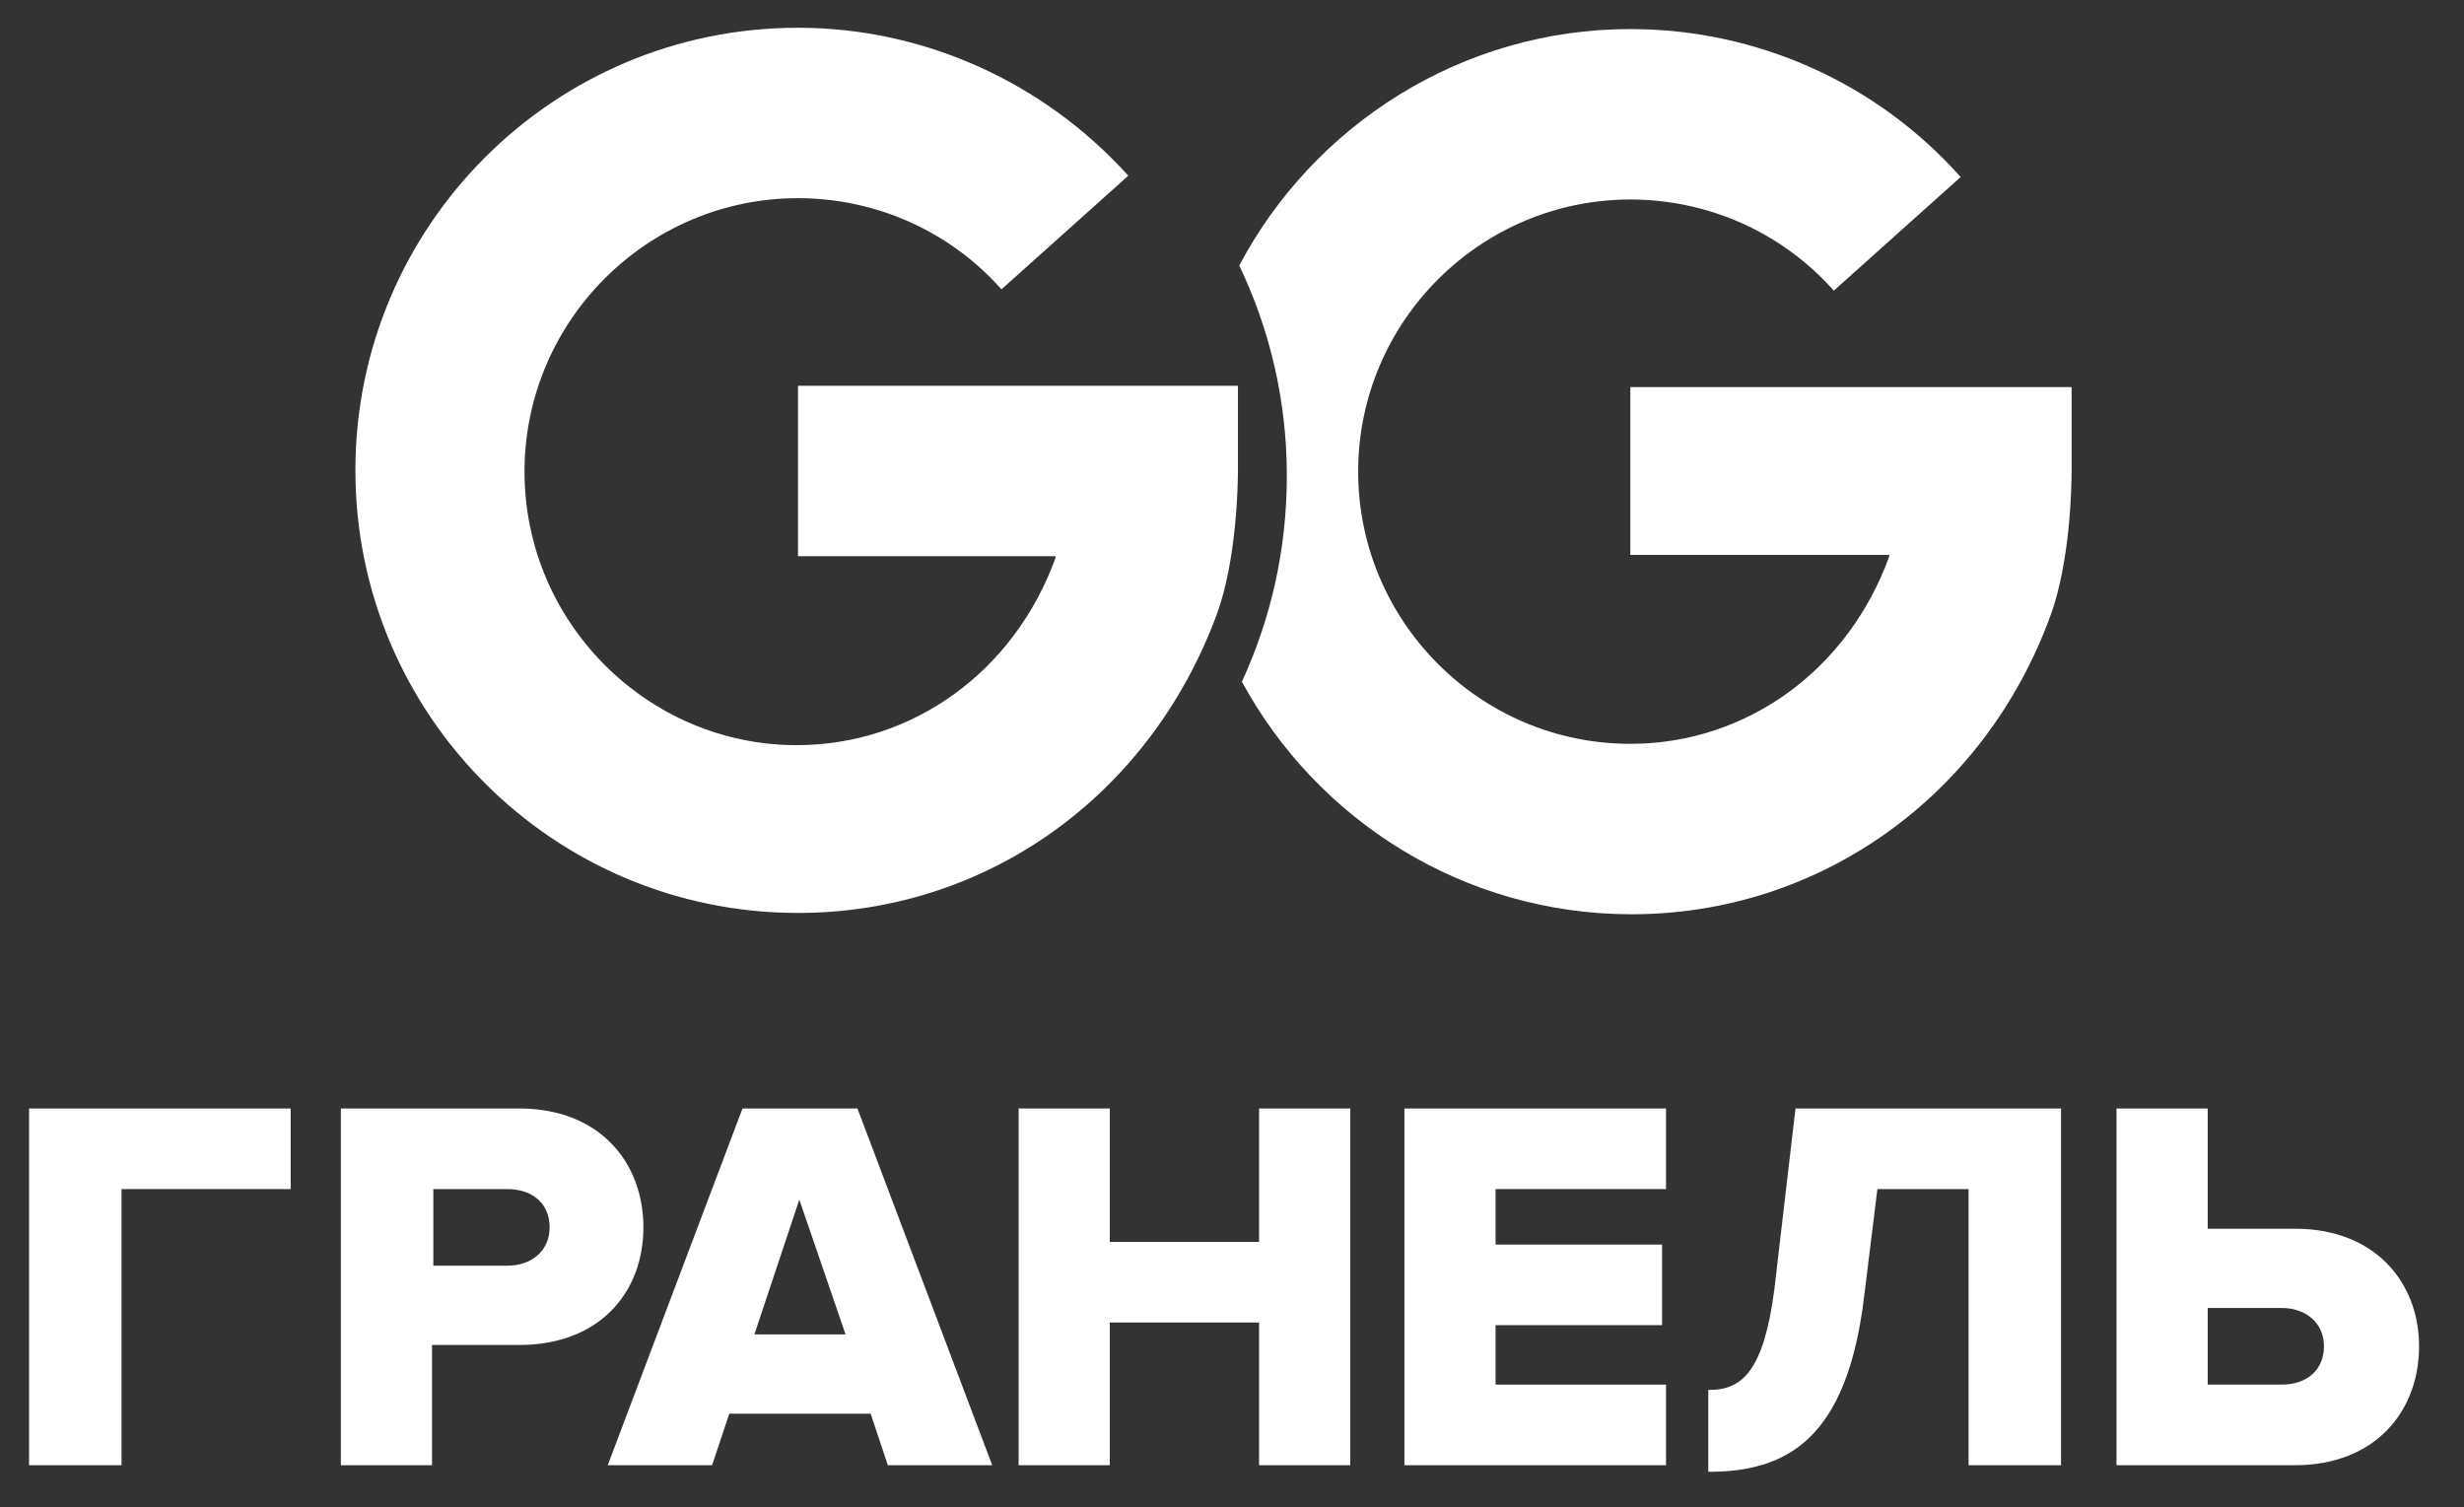
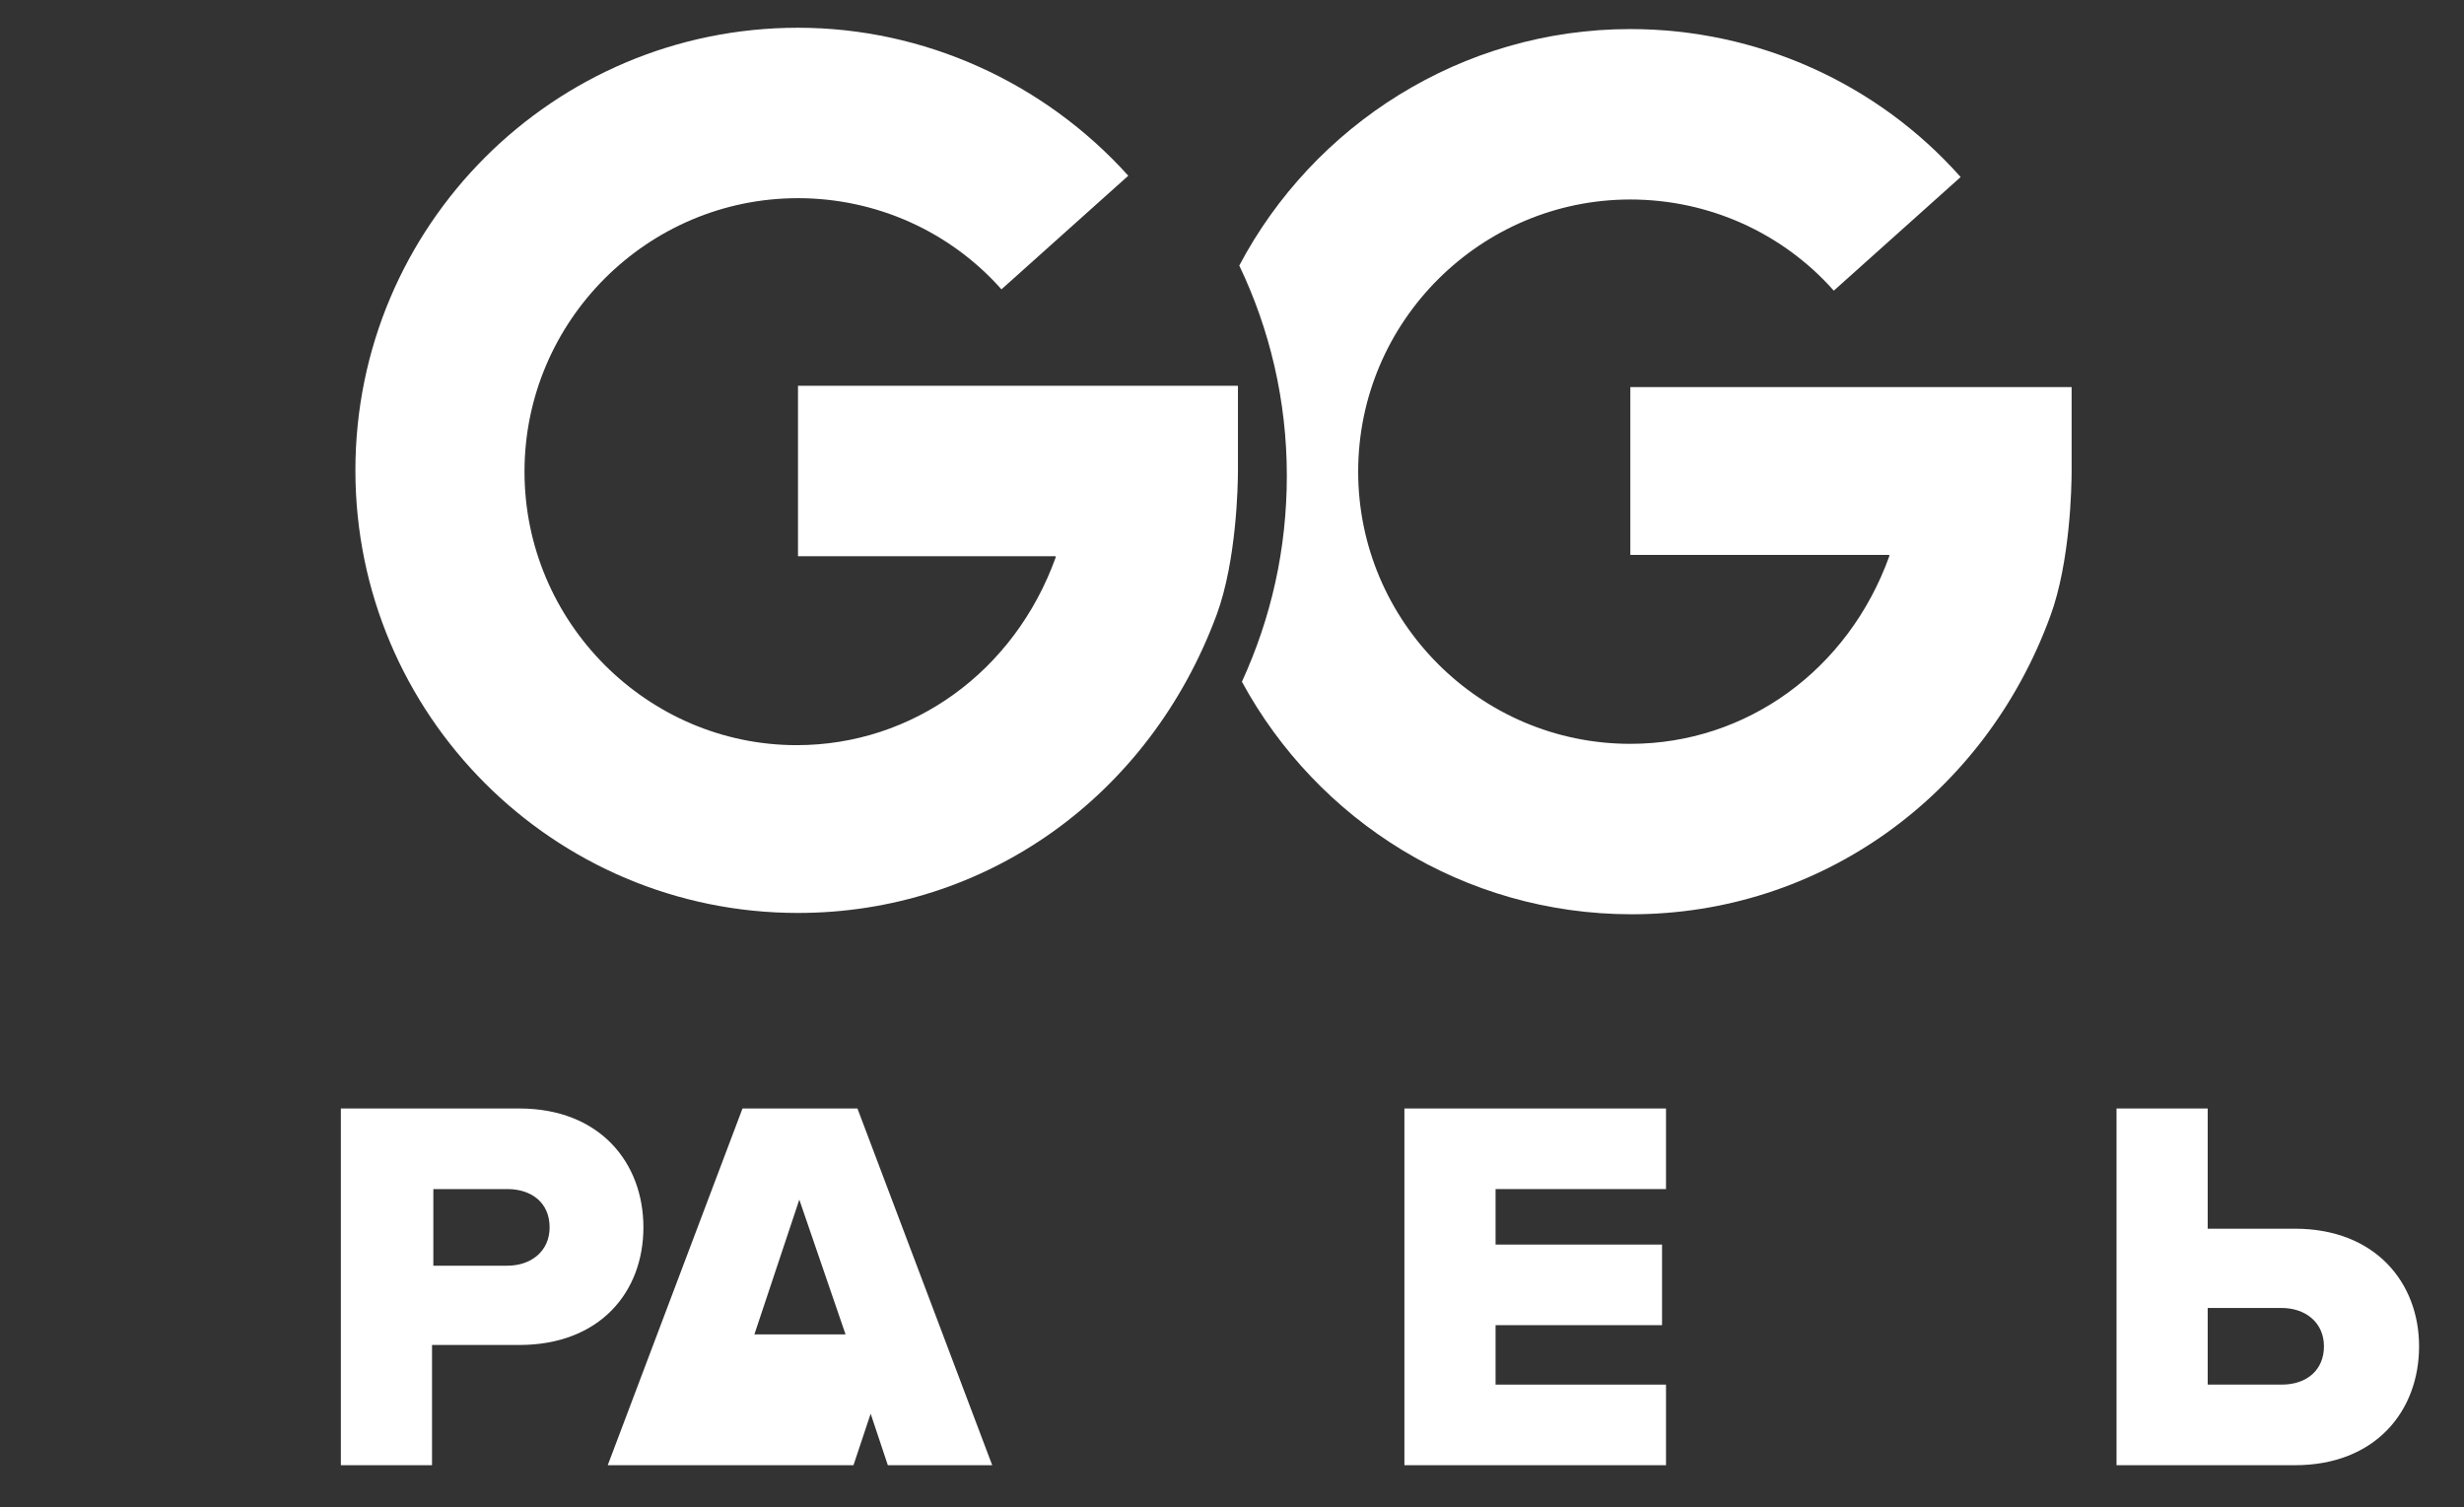
<svg xmlns="http://www.w3.org/2000/svg" version="1.1" id="Слой_1" x="0px" y="0px" viewBox="0 0 186.5 114.1" style="enable-background:new 0 0 186.5 114.1;" xml:space="preserve">
  <rect x="0" y="0" width="186.5" height="114.1" fill="#333333" stroke="none" />
  <style type="text/css">
	.st0{fill:#FFFFFF;}
</style>
  <g>
    <path class="st0" d="M123.4,29.2V42H143c0,0,0,0.1,0,0.1c-3.1,8.6-10.8,14.2-19.6,14.2c-11.4,0-20.6-9.3-20.6-20.6   c0-11.4,9.3-20.6,20.6-20.6c5.9,0,11.5,2.5,15.4,6.9l9.6-8.6c-6.3-7.1-15.4-11.2-25-11.2c-12.8,0-24,7.3-29.6,17.9   c2.3,4.8,3.6,10.2,3.6,15.9c0,5.6-1.2,10.8-3.4,15.6c5.7,10.5,16.8,17.6,29.5,17.6c14.2,0,26.7-8.9,31.7-22.6   c1.5-4.1,1.6-9.8,1.6-10.9v-6.4H123.4z" />
    <path class="st0" d="M60.4,69.1c-18.5,0-33.5-15-33.5-33.5c0-18.5,15-33.5,33.5-33.5c9.5,0,18.6,4.1,25,11.2l-9.6,8.6   c-3.9-4.4-9.5-6.9-15.4-6.9C49,15,39.7,24.3,39.7,35.7c0,11.4,9.3,20.7,20.6,20.7c8.8,0,16.5-5.6,19.6-14.2c0,0,0-0.1,0-0.1H60.4   V29.2h33.3v6.4c0,1.1-0.1,6.8-1.6,10.9C87,60.3,74.6,69.1,60.4,69.1" />
-     <polygon class="st0" points="2.2,110.9 2.2,83.9 22,83.9 22,90 9.2,90 9.2,110.9  " />
    <path class="st0" d="M25.8,110.9v-27h13.5c6.1,0,9.4,4.1,9.4,9c0,4.9-3.3,8.9-9.4,8.9h-6.6v9.1H25.8z M41.6,92.9   c0-1.9-1.4-2.9-3.2-2.9h-5.6v5.8h5.6C40.2,95.8,41.6,94.7,41.6,92.9" />
-     <path class="st0" d="M67.2,110.9l-1.3-3.9H55.2l-1.3,3.9H46l10.2-27h8.7l10.2,27H67.2z M60.5,90.8l-3.4,10.2H64L60.5,90.8z" />
-     <polygon class="st0" points="95.3,110.9 95.3,100.1 84,100.1 84,110.9 77.1,110.9 77.1,83.9 84,83.9 84,94 95.3,94 95.3,83.9    102.2,83.9 102.2,110.9  " />
+     <path class="st0" d="M67.2,110.9l-1.3-3.9l-1.3,3.9H46l10.2-27h8.7l10.2,27H67.2z M60.5,90.8l-3.4,10.2H64L60.5,90.8z" />
    <polygon class="st0" points="106.3,110.9 106.3,83.9 126.1,83.9 126.1,90 113.2,90 113.2,94.2 125.8,94.2 125.8,100.3 113.2,100.3    113.2,104.8 126.1,104.8 126.1,110.9  " />
-     <path class="st0" d="M129.4,105.2c2.5,0,4.1-1.5,4.9-7.6l1.6-13.7H156v27h-7V90h-6.9l-1,8.1c-1.3,10.9-5.9,13.3-11.8,13.3V105.2z" />
    <path class="st0" d="M167.1,83.9V93h6.6c6.1,0,9.4,4.1,9.4,8.9c0,4.9-3.3,9-9.4,9h-13.5v-27H167.1z M167.1,99v5.8h5.6   c1.9,0,3.2-1.1,3.2-2.9c0-1.8-1.4-2.9-3.2-2.9H167.1z" />
  </g>
</svg>